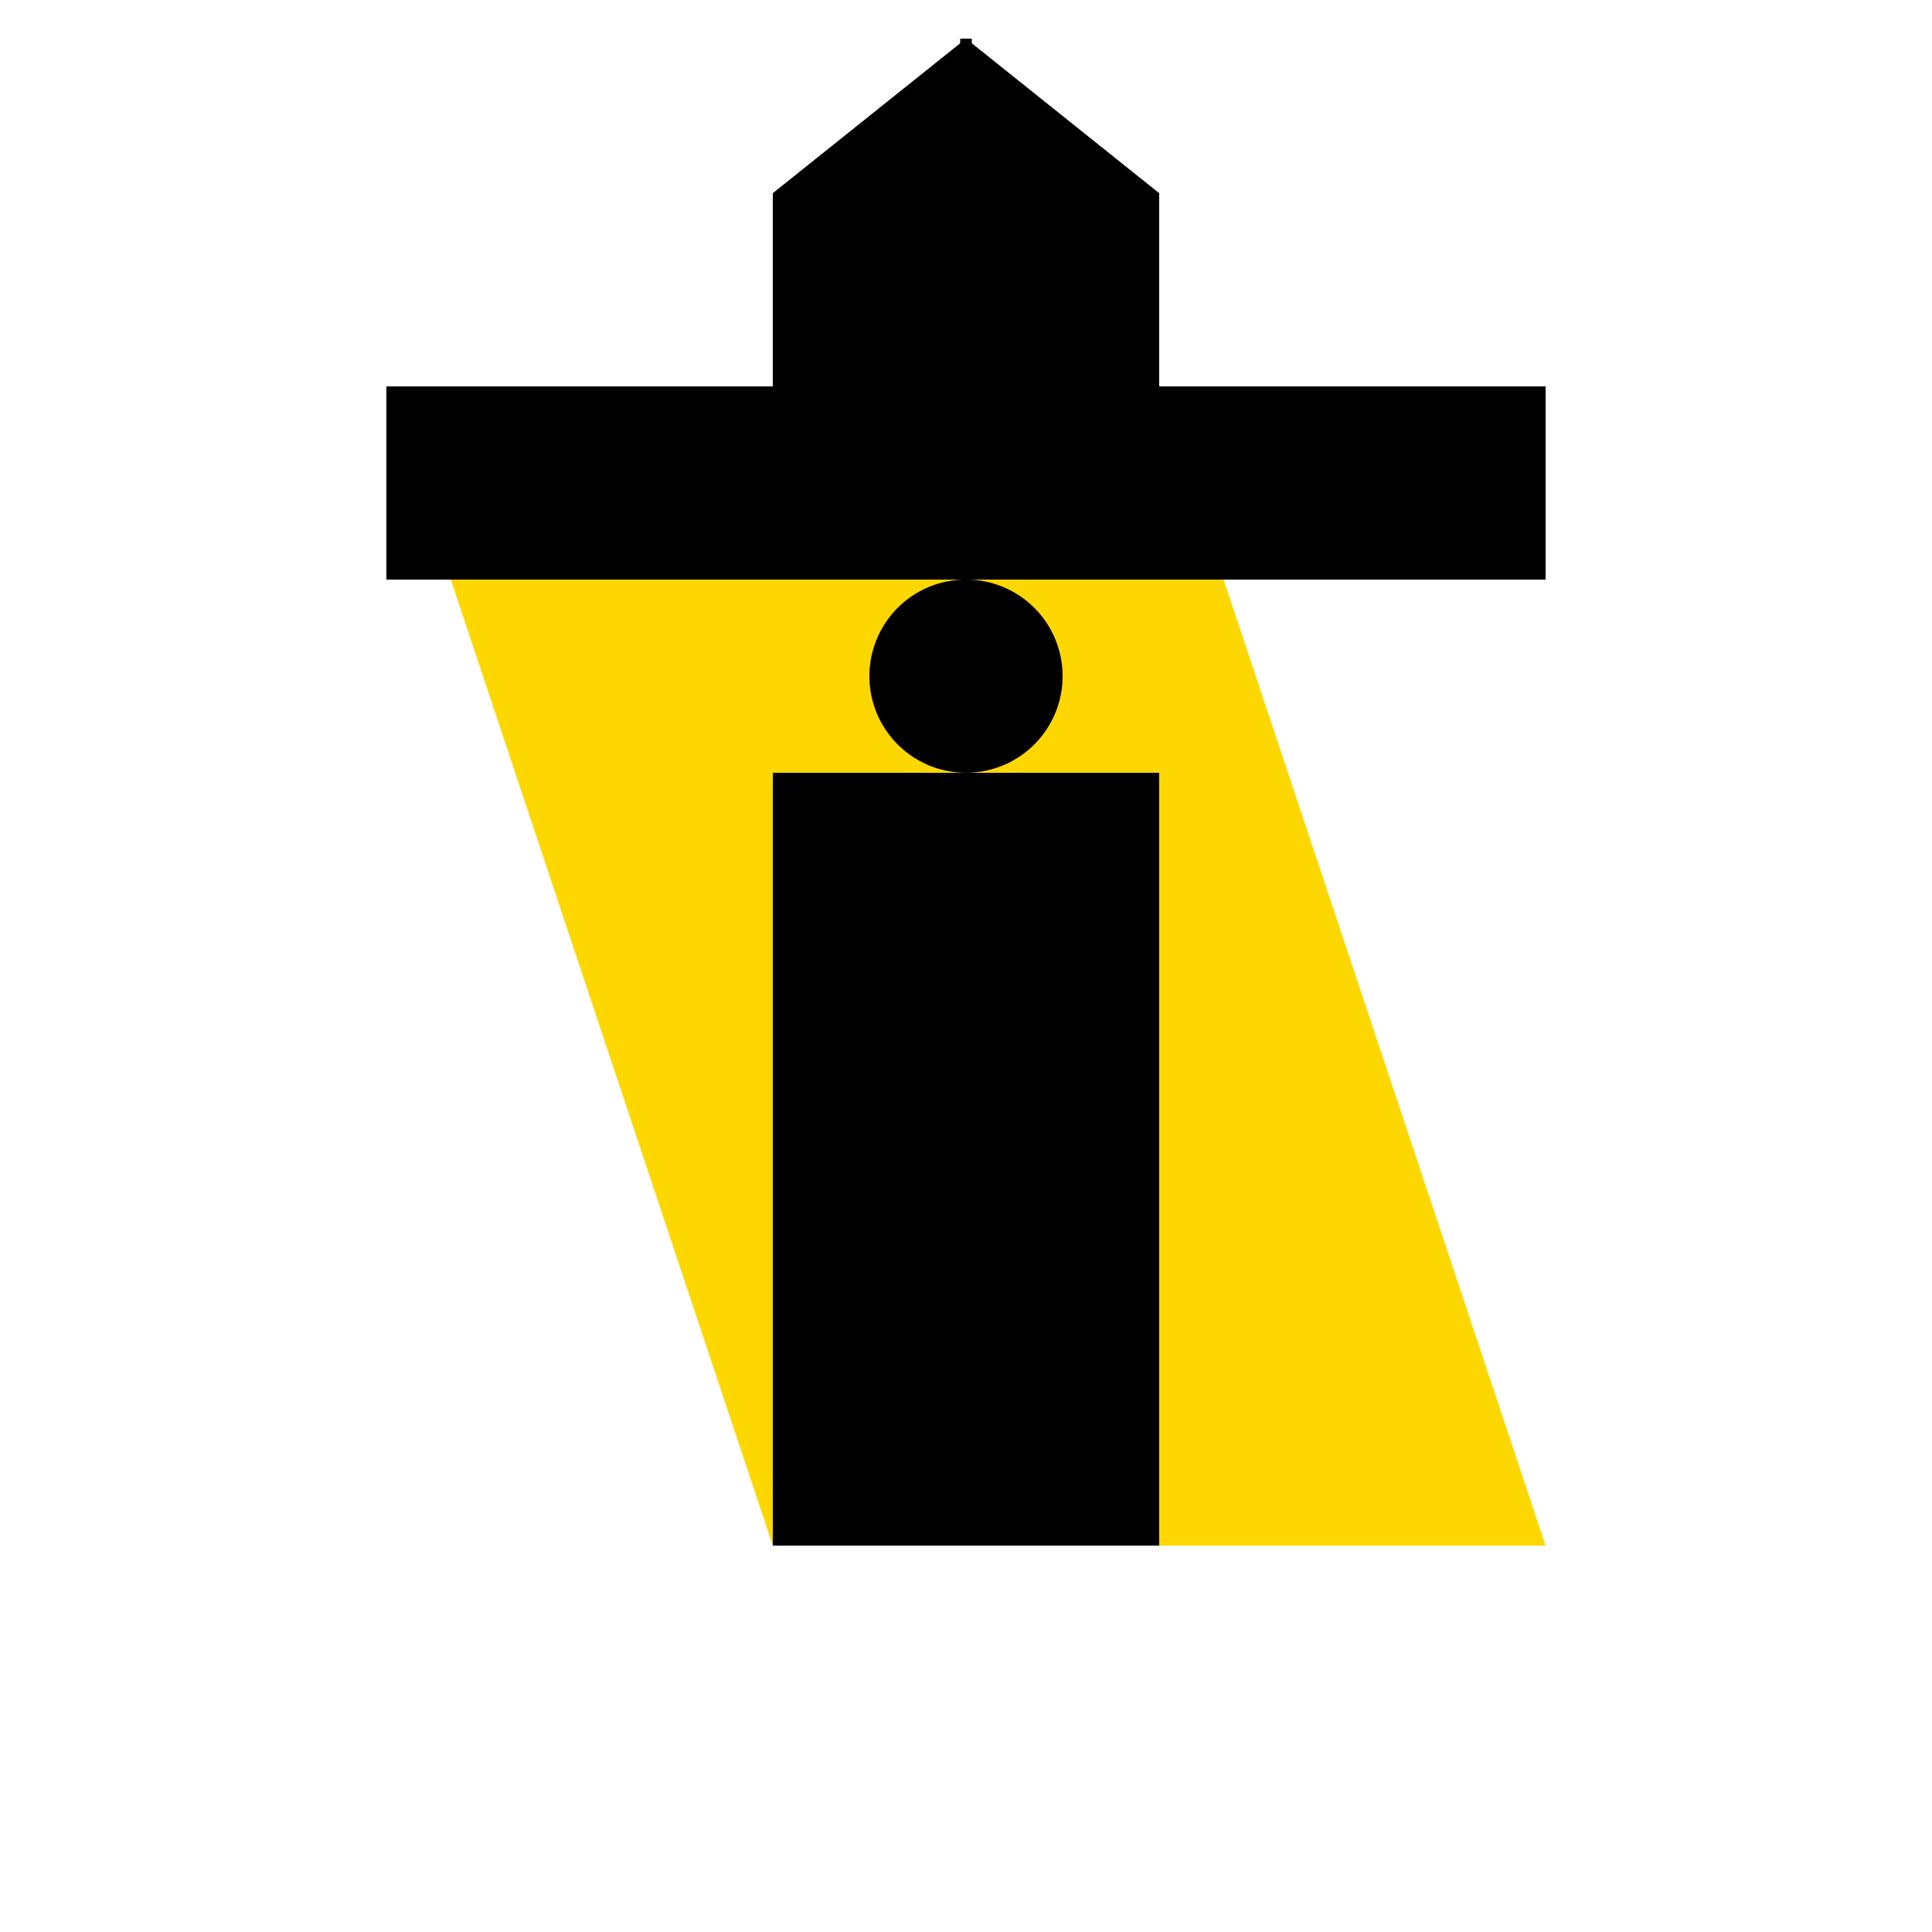
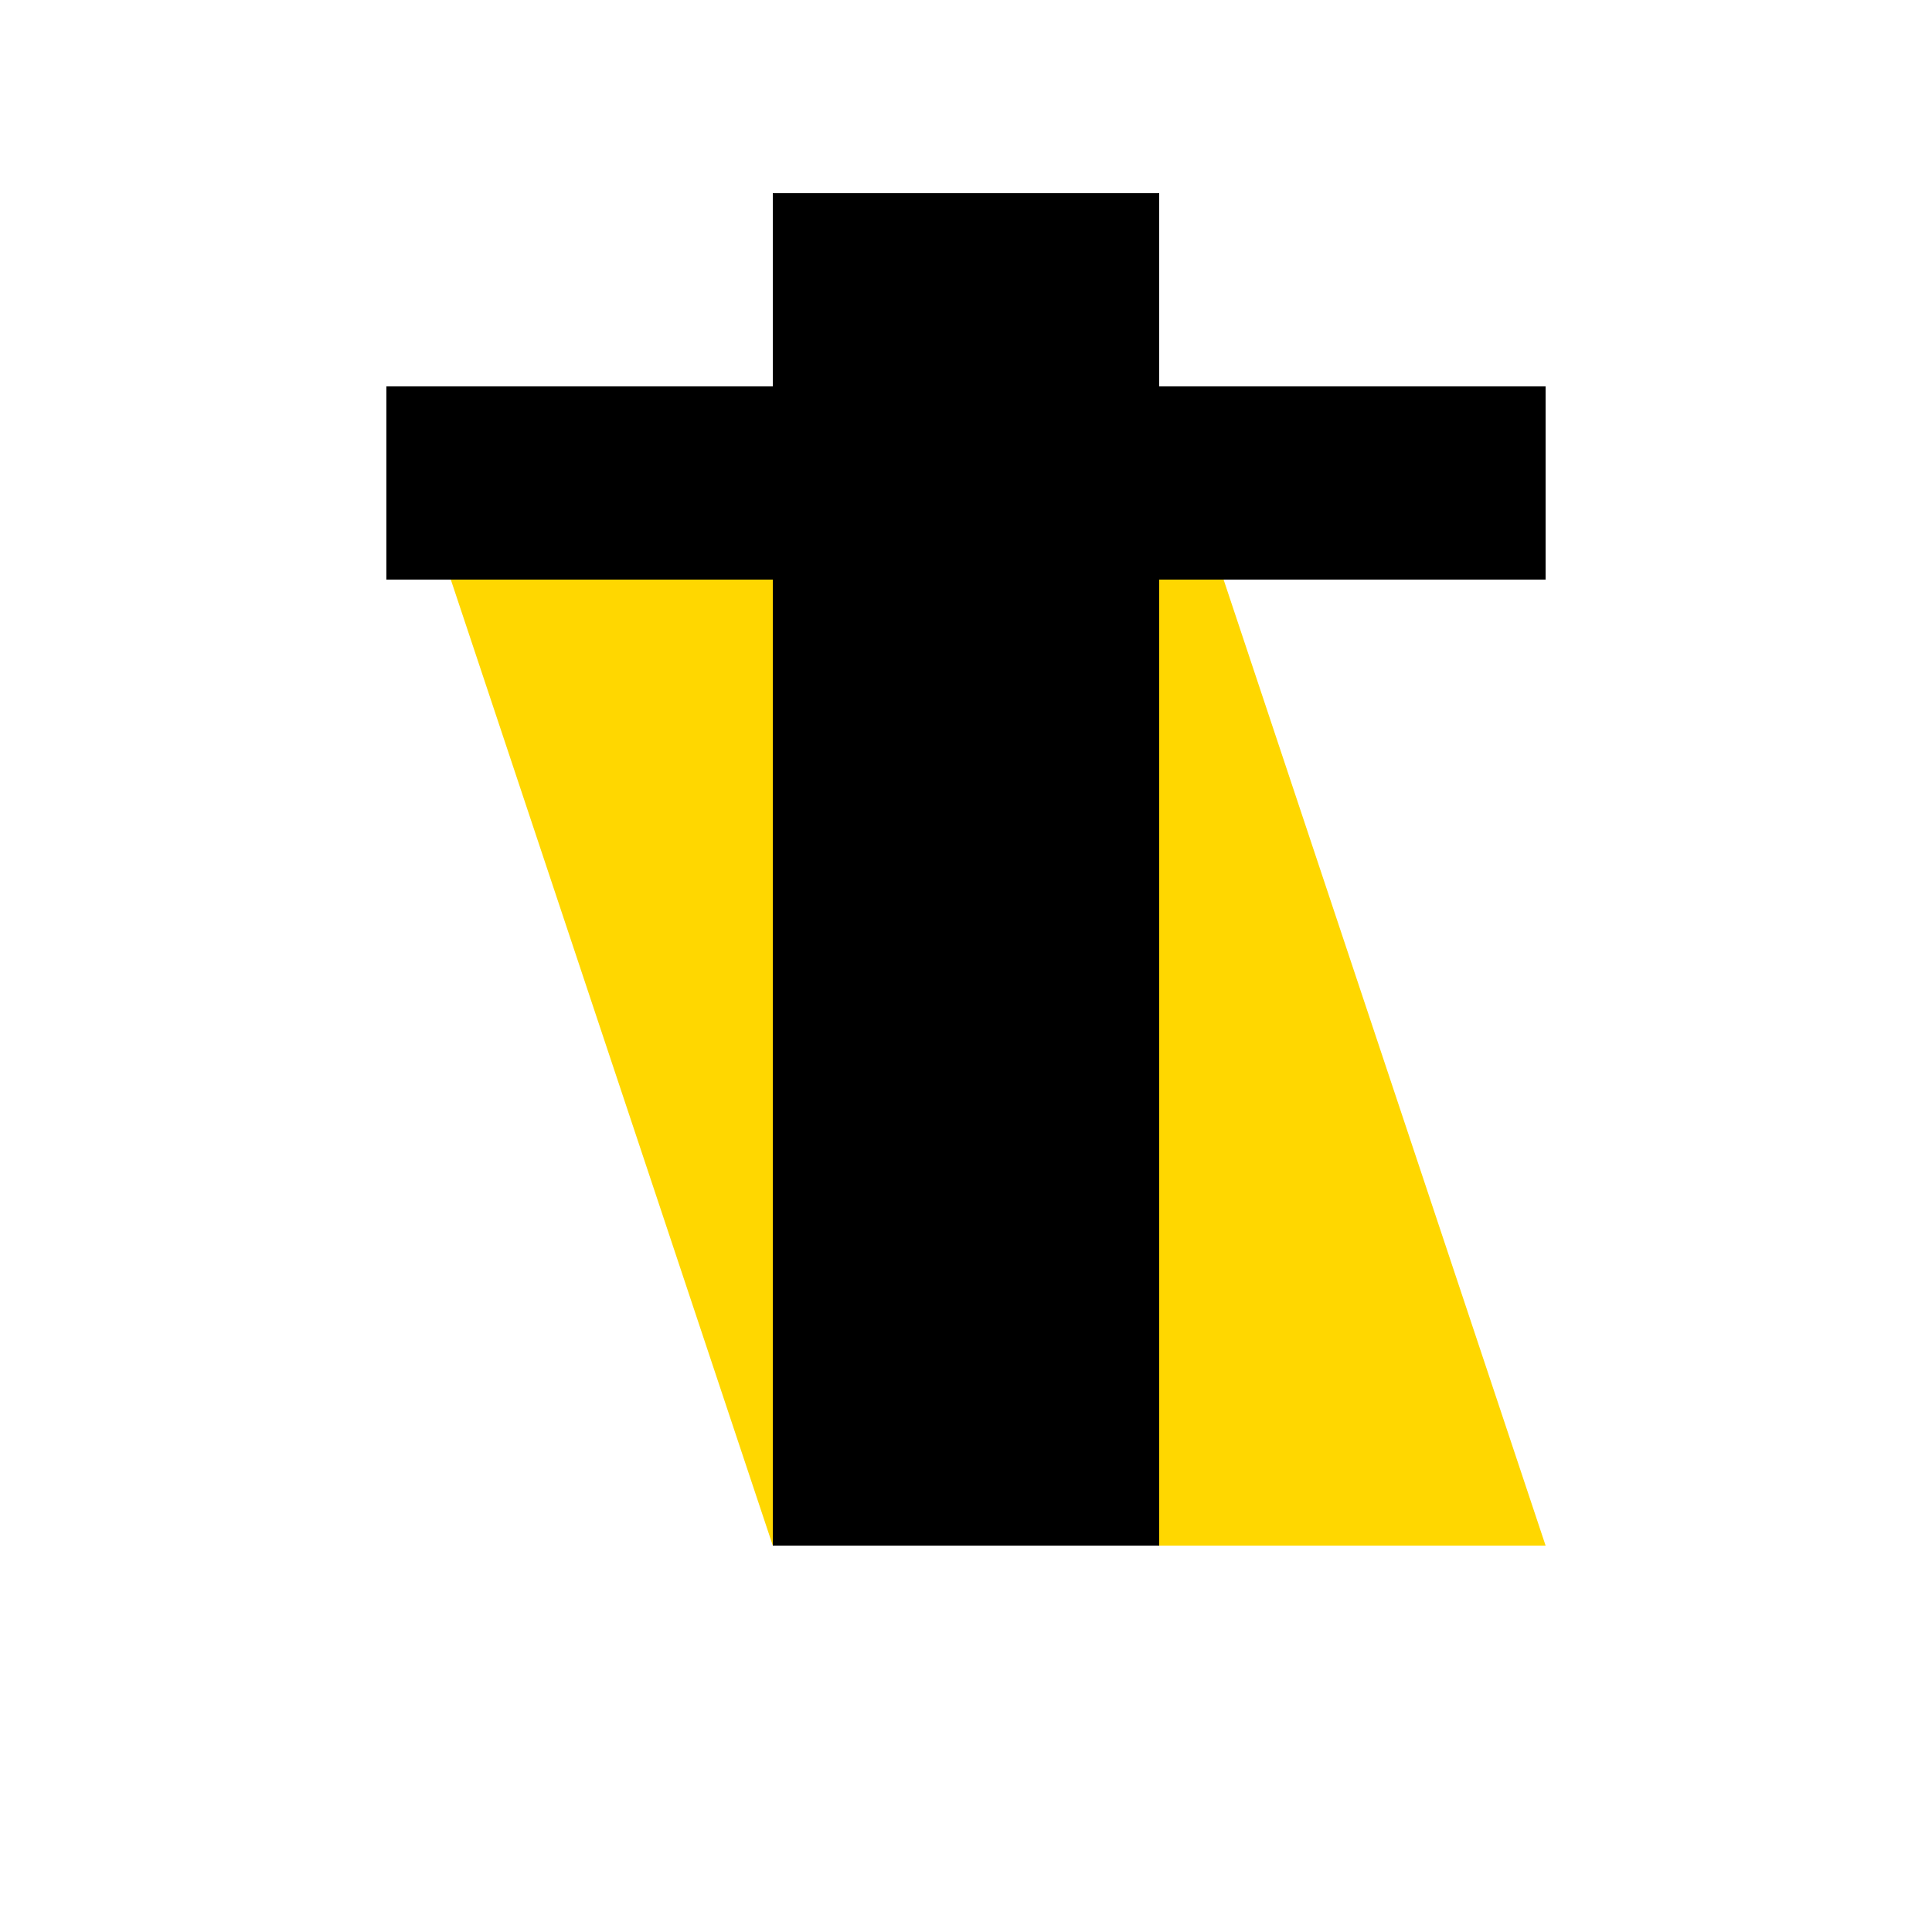
<svg xmlns="http://www.w3.org/2000/svg" width="500" height="500">
  <defs />
  <g>
    <path fill="#FFD700" stroke="none" paint-order="stroke fill markers" d=" M 100 100 L 200 400 L 400 400 L 300 100 Z" />
    <path fill="#000000" stroke="none" paint-order="stroke fill markers" d=" M 100 100 L 200 100 L 200 50 L 300 50 L 300 100 L 400 100 L 400 150 L 300 150 L 300 400 L 200 400 L 200 150 L 100 150 Z" />
-     <path fill="#FFD700" stroke="none" paint-order="stroke fill markers" d=" M 200 150 L 300 150 L 300 200 L 200 200 Z" />
-     <path fill="#000000" stroke="none" paint-order="stroke fill markers" d=" M 275 175 A 25 25 0 1 1 275 174.975 Z" />
-     <path fill="#000000" stroke="none" paint-order="stroke fill markers" d=" M 200 50 L 250 10 L 300 50 Z" />
-     <path fill="none" stroke="#000000" paint-order="fill stroke markers" d=" M 250 10 L 250 50 Z" stroke-miterlimit="10" stroke-width="3" stroke-dasharray="" />
  </g>
</svg>